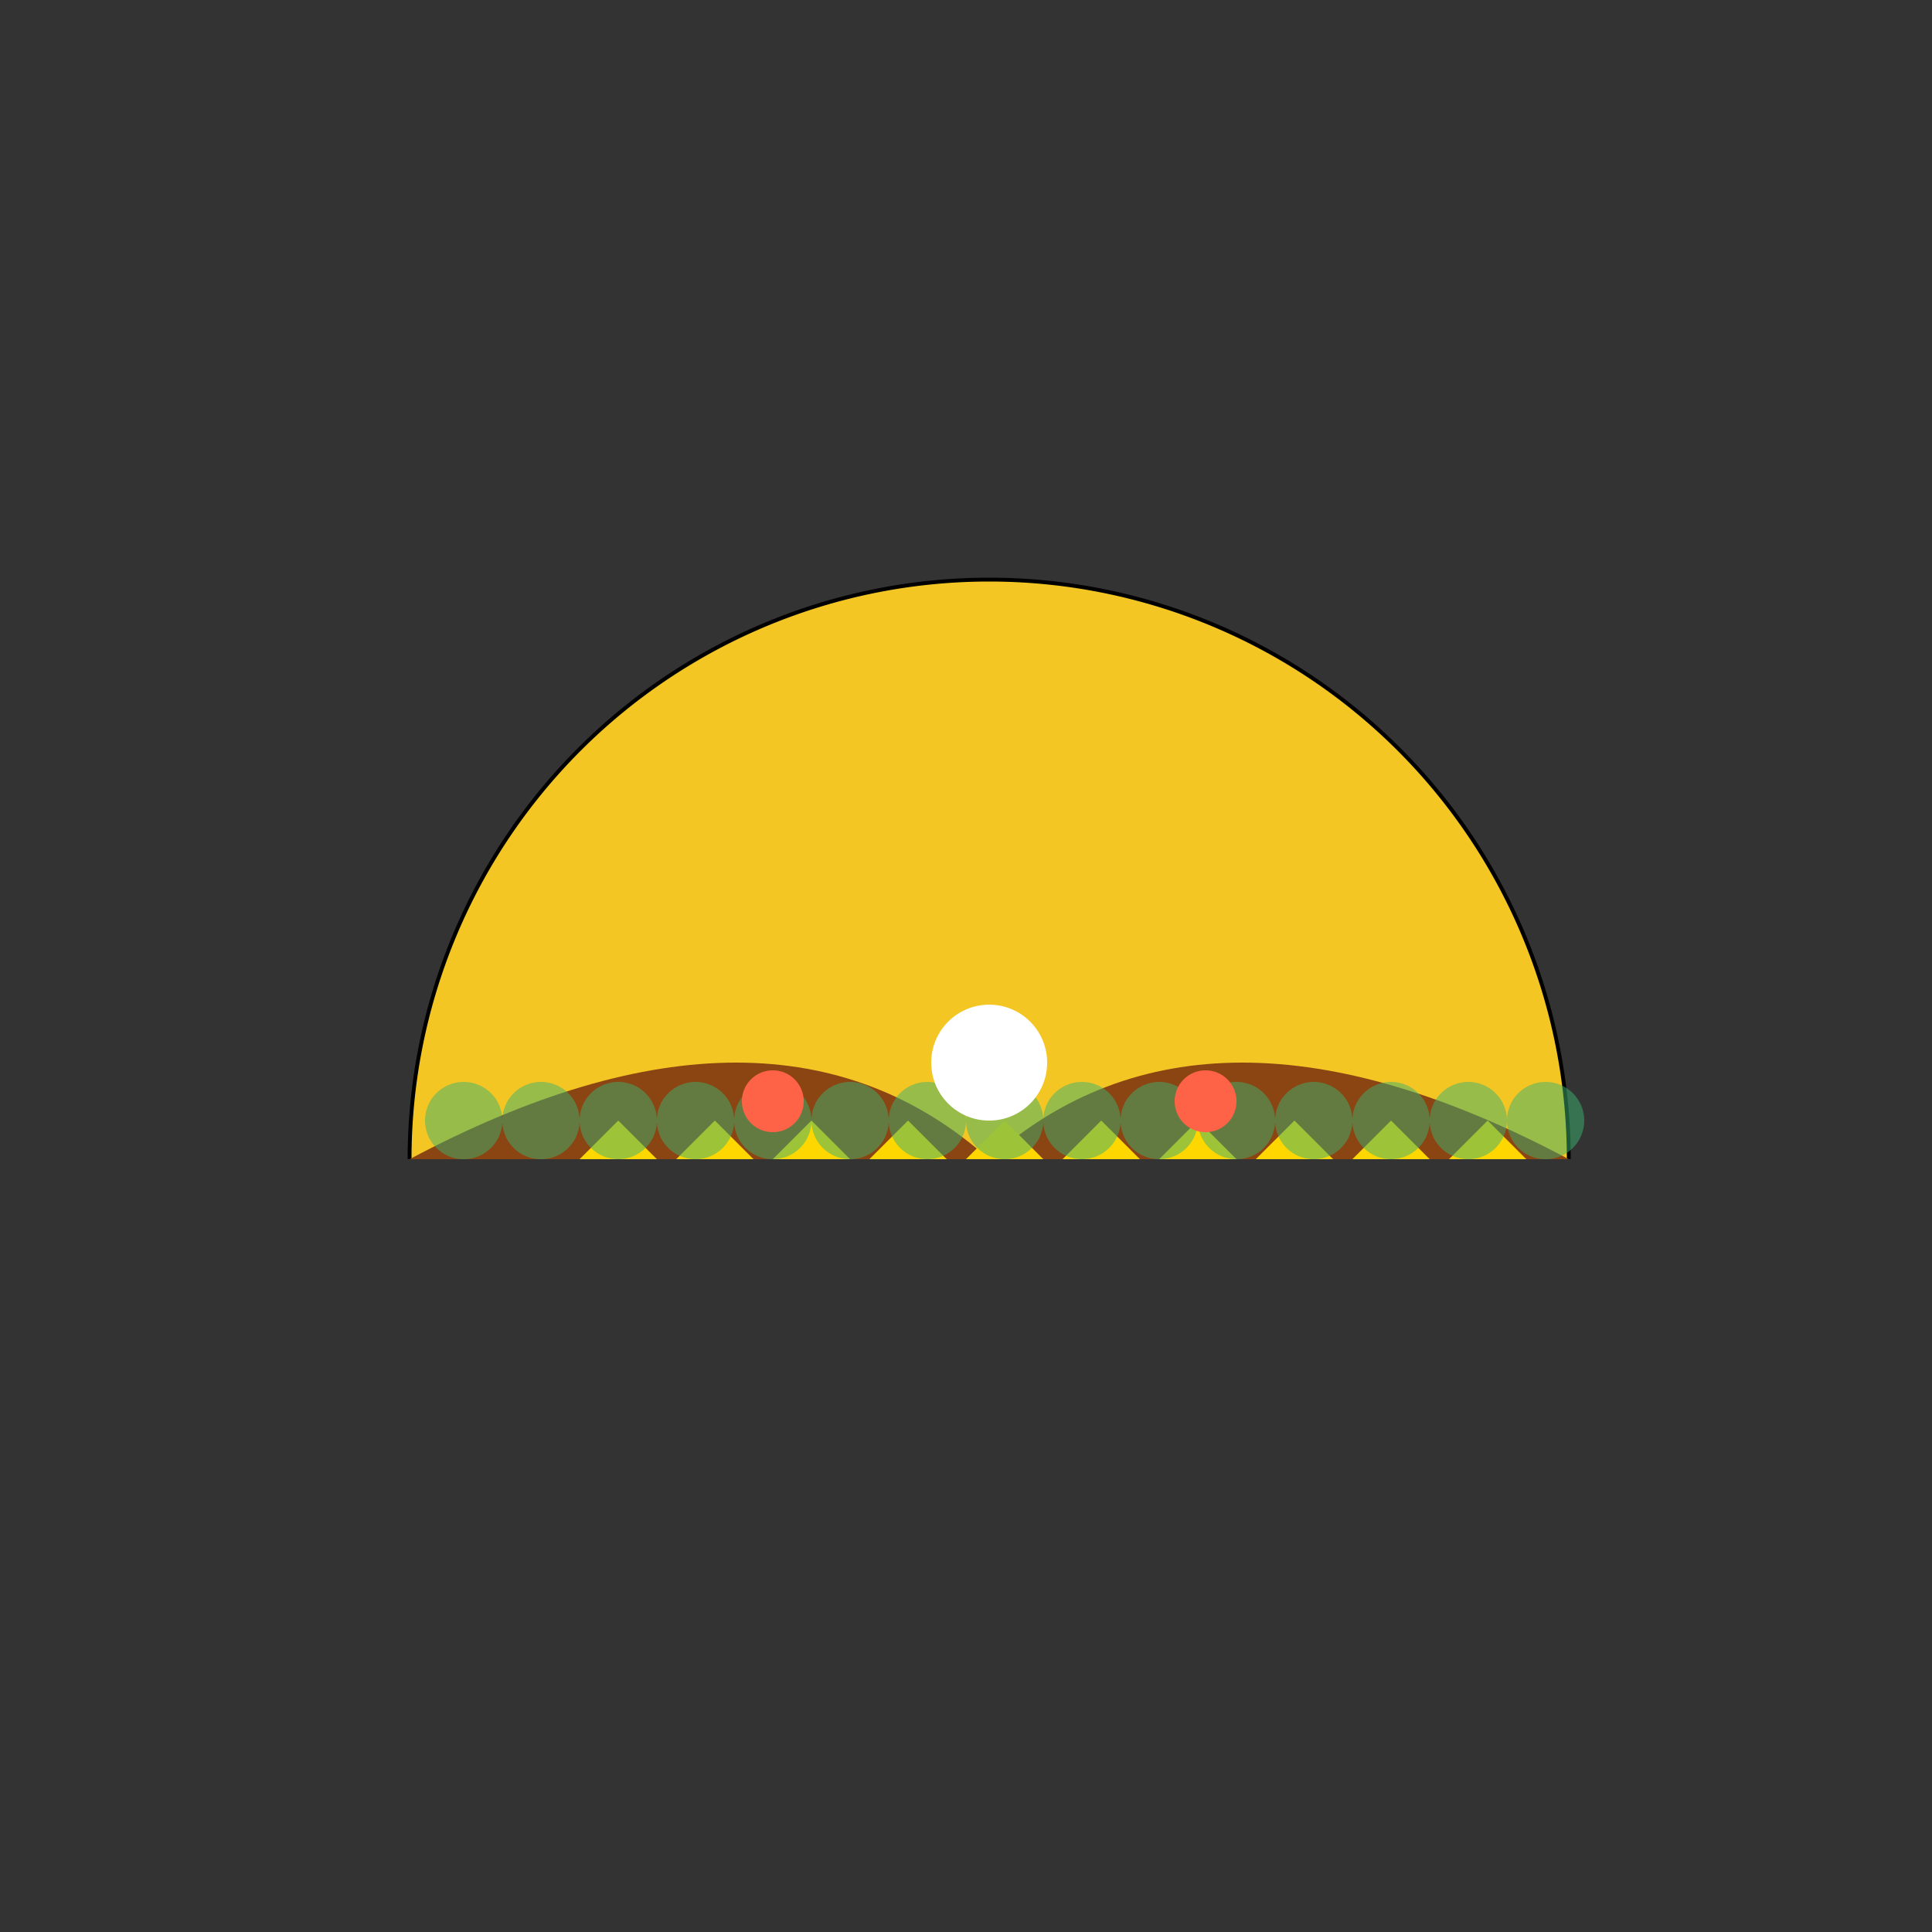
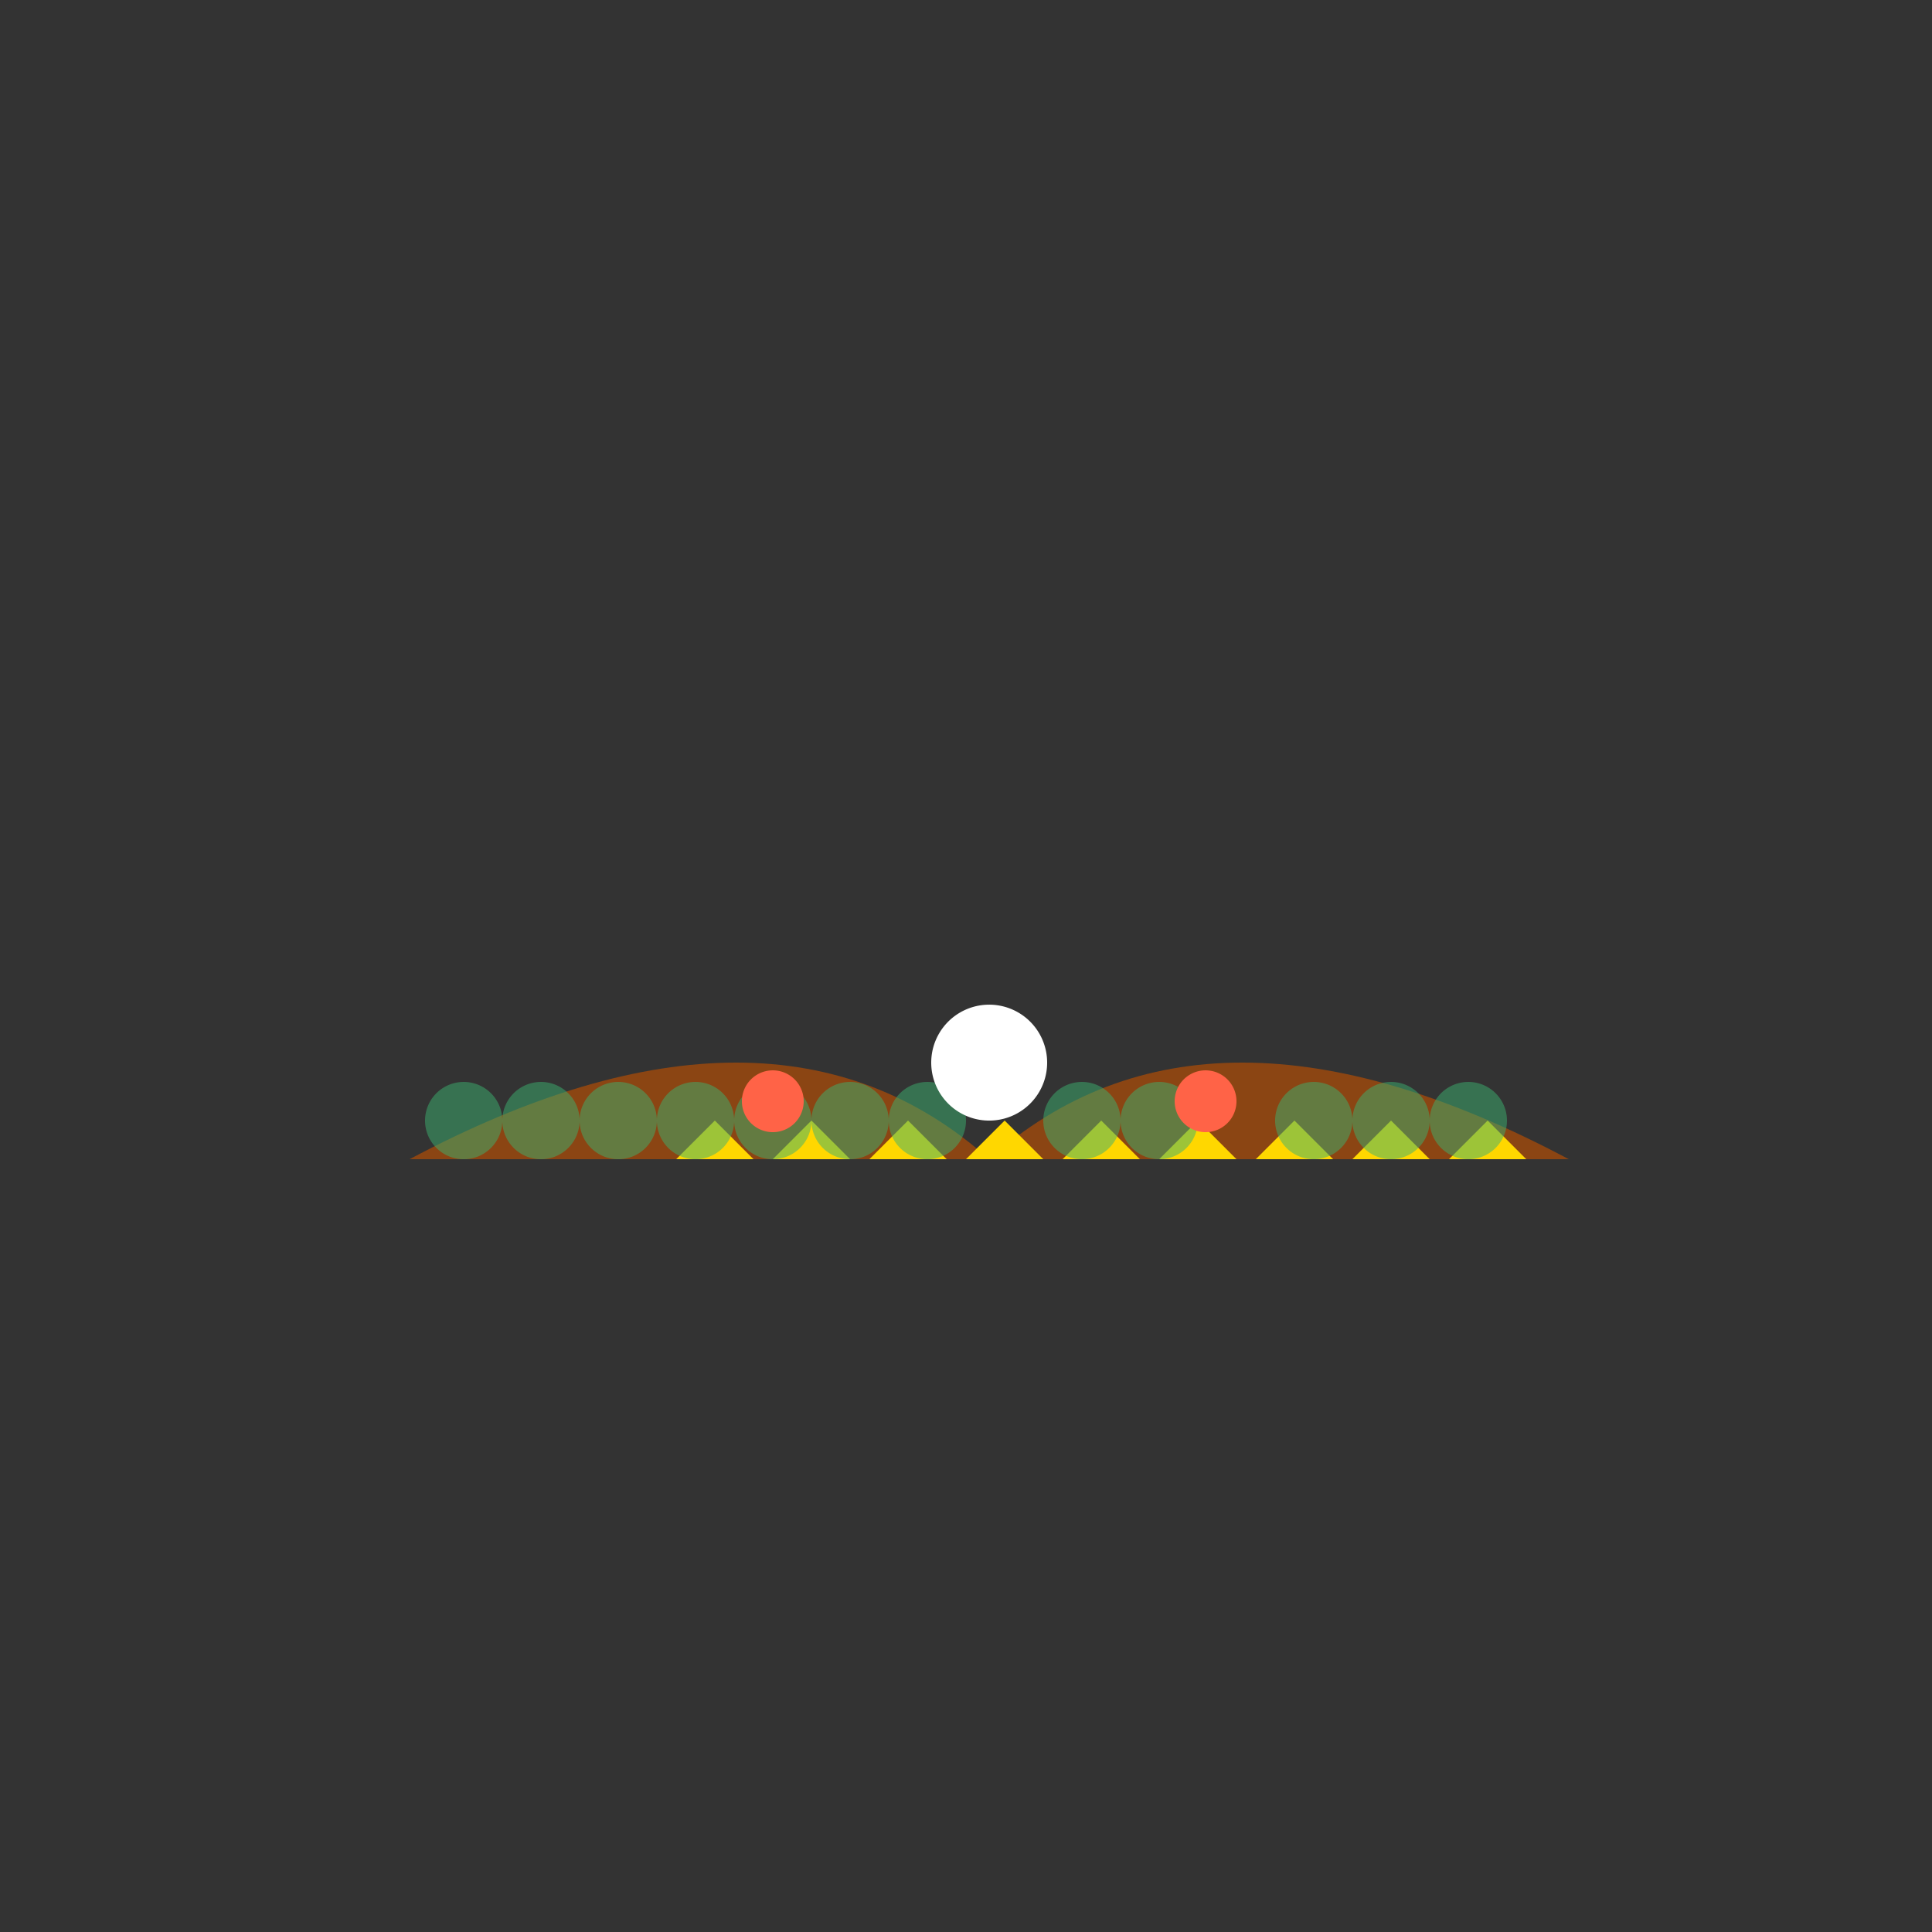
<svg xmlns="http://www.w3.org/2000/svg" width="500" height="500">
  <rect width="100%" height="100%" fill="#333333" stroke="none" />
  <defs />
  <g>
-     <path fill="#F3C623" stroke="#000000" paint-order="fill stroke markers" d=" M 406 300 A 150 150 0 1 0 106 300 L 106 300" stroke-miterlimit="10" stroke-dasharray="" />
    <path fill="#8B4513" stroke="none" paint-order="stroke fill markers" d=" M 106 300 Q 200 250 256 300 Q 312 250 406 300 Z" />
-     <path fill="#FFD700" stroke="none" paint-order="stroke fill markers" d=" M 150 300 L 160 290 L 170 300" />
    <path fill="#FFD700" stroke="none" paint-order="stroke fill markers" d=" M 175 300 L 185 290 L 195 300" />
    <path fill="#FFD700" stroke="none" paint-order="stroke fill markers" d=" M 200 300 L 210 290 L 220 300" />
    <path fill="#FFD700" stroke="none" paint-order="stroke fill markers" d=" M 225 300 L 235 290 L 245 300" />
    <path fill="#FFD700" stroke="none" paint-order="stroke fill markers" d=" M 250 300 L 260 290 L 270 300" />
    <path fill="#FFD700" stroke="none" paint-order="stroke fill markers" d=" M 275 300 L 285 290 L 295 300" />
    <path fill="#FFD700" stroke="none" paint-order="stroke fill markers" d=" M 300 300 L 310 290 L 320 300" />
    <path fill="#FFD700" stroke="none" paint-order="stroke fill markers" d=" M 325 300 L 335 290 L 345 300" />
    <path fill="#FFD700" stroke="none" paint-order="stroke fill markers" d=" M 350 300 L 360 290 L 370 300" />
    <path fill="#FFD700" stroke="none" paint-order="stroke fill markers" d=" M 375 300 L 385 290 L 395 300" />
    <path fill="rgb(60,179,113)" stroke="none" paint-order="stroke fill markers" d=" M 130 290 A 10 10 0 1 0 130 290.01" fill-opacity="0.5" />
    <path fill="rgb(60,179,113)" stroke="none" paint-order="stroke fill markers" d=" M 150 290 A 10 10 0 1 0 150 290.01" fill-opacity="0.5" />
    <path fill="rgb(60,179,113)" stroke="none" paint-order="stroke fill markers" d=" M 170 290 A 10 10 0 1 0 170 290.01" fill-opacity="0.5" />
    <path fill="rgb(60,179,113)" stroke="none" paint-order="stroke fill markers" d=" M 190 290 A 10 10 0 1 0 190 290.01" fill-opacity="0.5" />
    <path fill="rgb(60,179,113)" stroke="none" paint-order="stroke fill markers" d=" M 210 290 A 10 10 0 1 0 210 290.01" fill-opacity="0.5" />
    <path fill="rgb(60,179,113)" stroke="none" paint-order="stroke fill markers" d=" M 230 290 A 10 10 0 1 0 230 290.01" fill-opacity="0.5" />
    <path fill="rgb(60,179,113)" stroke="none" paint-order="stroke fill markers" d=" M 250 290 A 10 10 0 1 0 250 290.01" fill-opacity="0.5" />
-     <path fill="rgb(60,179,113)" stroke="none" paint-order="stroke fill markers" d=" M 270 290 A 10 10 0 1 0 270 290.01" fill-opacity="0.5" />
    <path fill="rgb(60,179,113)" stroke="none" paint-order="stroke fill markers" d=" M 290 290 A 10 10 0 1 0 290 290.01" fill-opacity="0.5" />
    <path fill="rgb(60,179,113)" stroke="none" paint-order="stroke fill markers" d=" M 310 290 A 10 10 0 1 0 310 290.01" fill-opacity="0.5" />
-     <path fill="rgb(60,179,113)" stroke="none" paint-order="stroke fill markers" d=" M 330 290 A 10 10 0 1 0 330 290.01" fill-opacity="0.5" />
    <path fill="rgb(60,179,113)" stroke="none" paint-order="stroke fill markers" d=" M 350 290 A 10 10 0 1 0 350 290.01" fill-opacity="0.5" />
    <path fill="rgb(60,179,113)" stroke="none" paint-order="stroke fill markers" d=" M 370 290 A 10 10 0 1 0 370 290.01" fill-opacity="0.5" />
    <path fill="rgb(60,179,113)" stroke="none" paint-order="stroke fill markers" d=" M 390 290 A 10 10 0 1 0 390 290.01" fill-opacity="0.5" />
-     <path fill="rgb(60,179,113)" stroke="none" paint-order="stroke fill markers" d=" M 410 290 A 10 10 0 1 0 410 290.01" fill-opacity="0.5" />
    <path fill="#FF6347" stroke="none" paint-order="stroke fill markers" d=" M 208 285 A 8 8 0 1 0 208 285.008" />
    <path fill="#FF6347" stroke="none" paint-order="stroke fill markers" d=" M 320 285 A 8 8 0 1 0 320 285.008" />
    <path fill="#FFF" stroke="none" paint-order="stroke fill markers" d=" M 271 275 A 15 15 0 1 0 271 275.015" />
  </g>
</svg>